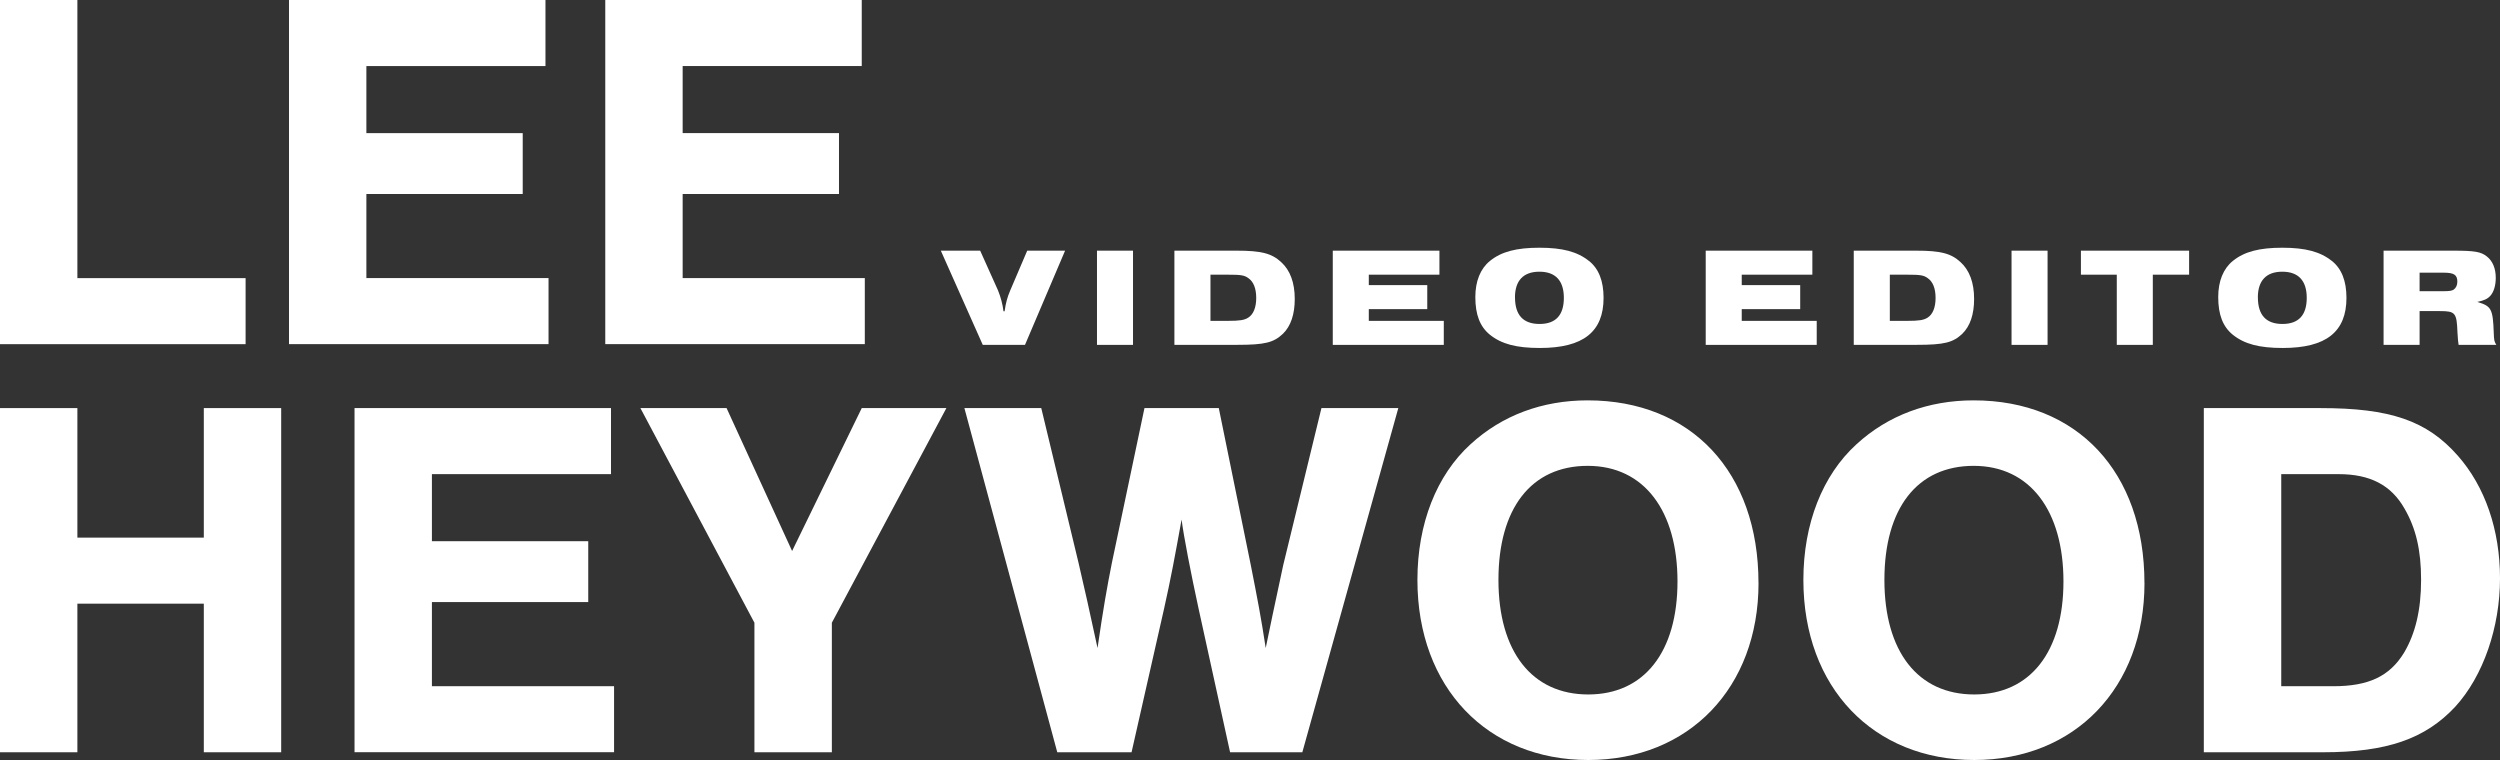
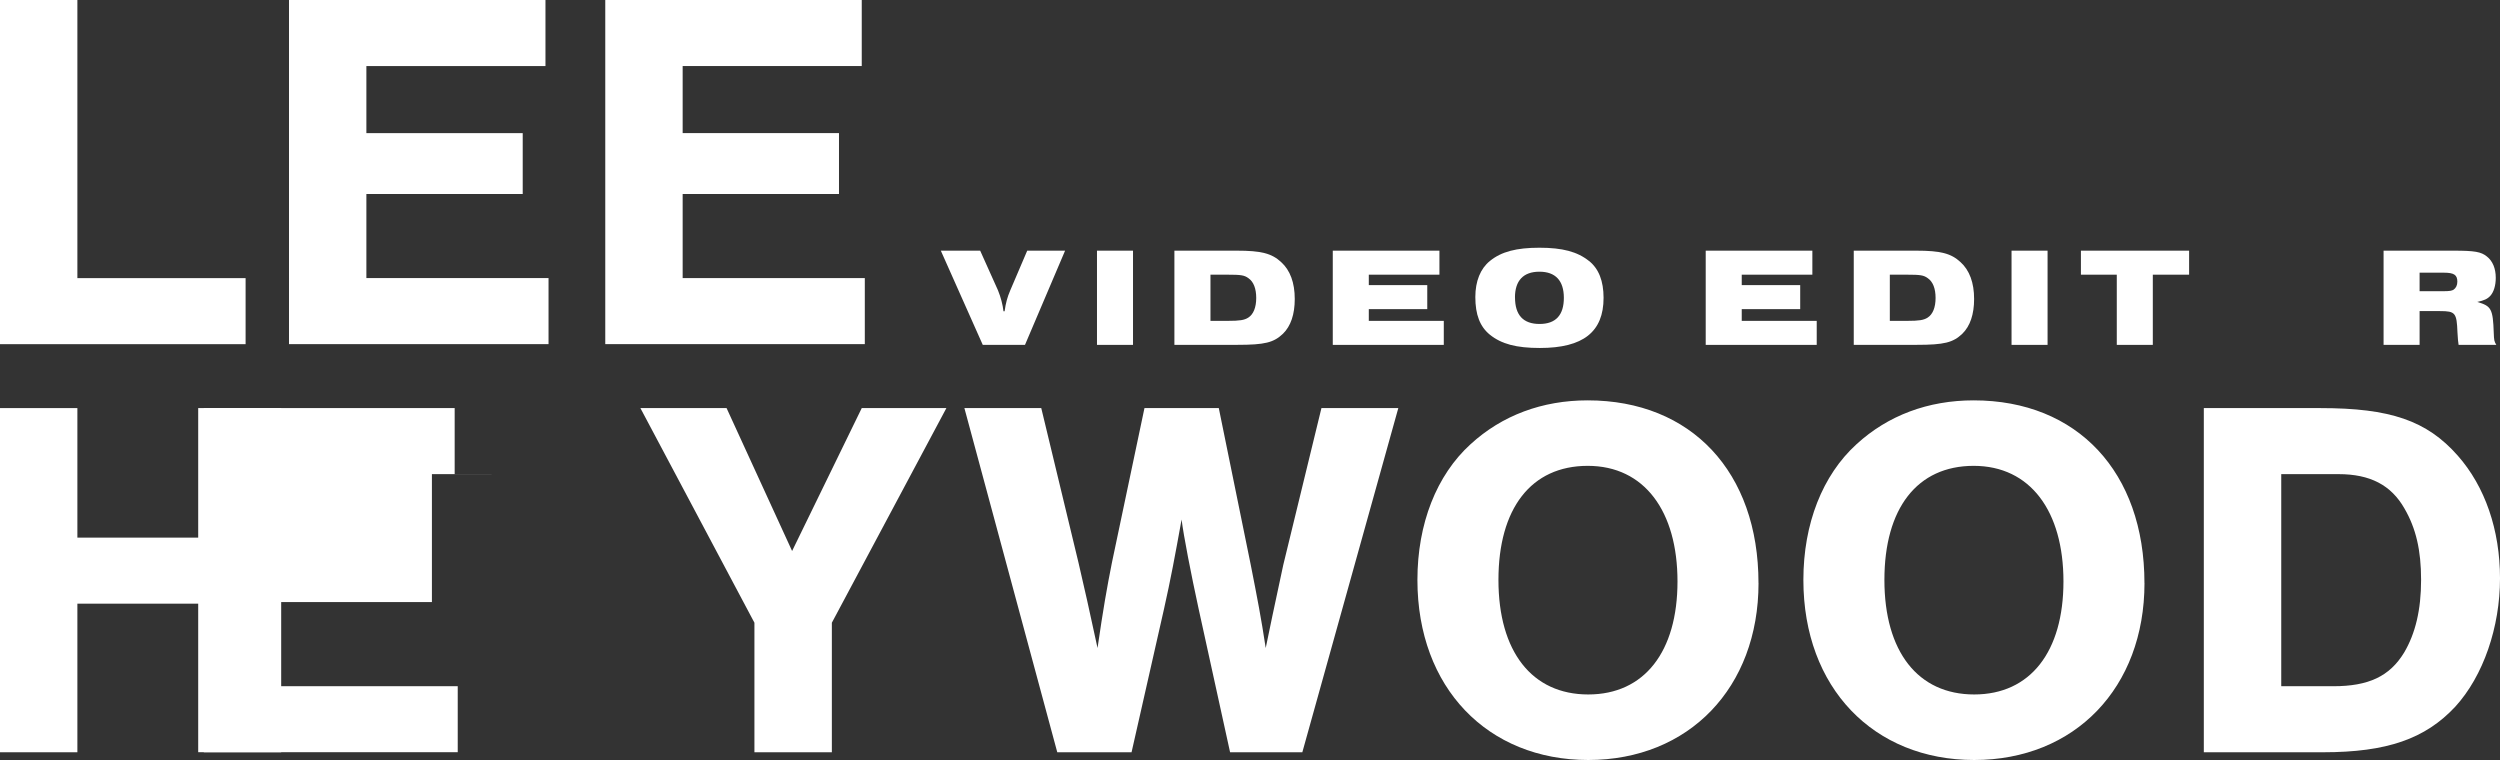
<svg xmlns="http://www.w3.org/2000/svg" id="Layer_2" viewBox="0 0 637.11 193.68">
  <rect x="0" y="0" width="637.11" height="193.68" fill="#333333" stroke="none" />
  <defs>
    <style>.cls-1{fill:#fff;}</style>
  </defs>
  <g id="Layer_1-2">
    <g>
      <g>
        <path class="cls-1" d="m19.72,70.88h42.87v16.83H0V0h19.72v70.88Z" />
        <path class="cls-1" d="m139,16.83h-45.63v17.09h39.84v15.52h-39.84v21.43h46.42v16.83h-66.14V0h65.36v16.83Z" />
        <path class="cls-1" d="m219.6,16.83h-45.63v17.09h39.84v15.52h-39.84v21.43h46.42v16.83h-66.14V0h65.36v16.83Z" />
        <path class="cls-1" d="m19.72,153.84v37.87H0v-87.71h19.72v33.01h32.22v-33.01h19.72v87.71h-19.72v-37.87H19.72Z" />
-         <path class="cls-1" d="m155.7,120.83h-45.63v17.09h39.84v15.52h-39.84v21.43h46.42v16.83h-66.14v-87.71h65.36v16.83Z" />
+         <path class="cls-1" d="m155.7,120.83h-45.63v17.09v15.52h-39.84v21.43h46.42v16.83h-66.14v-87.71h65.36v16.83Z" />
        <path class="cls-1" d="m211.98,191.71h-19.72v-33.01l-29.06-54.7h21.96l16.7,36.42,17.75-36.42h21.57l-29.19,54.7v33.01Z" />
        <path class="cls-1" d="m269.44,191.71l-23.67-87.71h19.59l9.47,39.32c1.71,7.36,2.63,11.44,4.87,21.83,1.45-9.99,2.37-15.25,3.68-21.83l8.28-39.32h18.94l8.15,39.98c1.71,8.68,2.63,13.41,3.81,21.17.79-3.81,2.24-10.92,4.47-21.17l9.73-39.98h19.59l-24.46,87.71h-18.41l-8.02-36.56c-1.97-9.07-3.81-18.54-4.34-22.75-1.71,9.47-2.76,15.12-4.47,22.75l-8.28,36.56h-18.94Z" />
        <path class="cls-1" d="m448.15,148.58c0,26.69-17.75,45.1-43.4,45.1s-43.53-18.41-43.53-45.89c0-14.33,4.87-26.69,13.54-34.58,8.02-7.36,18.28-11.18,29.85-11.18,26.43,0,43.53,18.28,43.53,46.55Zm-66.28-.79c0,18.28,8.55,29.19,22.88,29.19s22.75-10.92,22.75-28.8-8.42-29.46-22.88-29.46-22.75,10.91-22.75,29.06Z" />
        <path class="cls-1" d="m546.51,148.58c0,26.69-17.75,45.1-43.4,45.1s-43.53-18.41-43.53-45.89c0-14.33,4.87-26.69,13.54-34.58,8.02-7.36,18.28-11.18,29.85-11.18,26.43,0,43.53,18.28,43.53,46.55Zm-66.28-.79c0,18.28,8.55,29.19,22.88,29.19s22.75-10.92,22.75-28.8-8.42-29.46-22.88-29.46-22.75,10.91-22.75,29.06Z" />
        <path class="cls-1" d="m561.63,104h29.72c17.75,0,27.09,3.16,34.98,12.1,6.97,7.89,10.78,18.94,10.78,31.3s-4.21,24.85-11.44,32.74c-7.63,8.15-17.36,11.57-33.66,11.57h-30.38v-87.71Zm33.01,70.88c8.94,0,14.33-2.5,18.02-8.55,2.89-4.87,4.34-10.92,4.34-18.54s-1.32-13.15-4.21-18.15c-3.42-6.05-8.81-8.81-16.83-8.81h-14.6v54.05h13.28Z" />
      </g>
      <g>
        <path class="cls-1" d="m239.75,63.88h10.04l4.54,10.11c.72,1.76,1.22,3.71,1.4,5.33h.29c.29-2.09.68-3.56,1.44-5.33l4.32-10.11h9.65l-10.22,24.01h-10.76l-10.69-24.01Z" />
        <path class="cls-1" d="m279.56,63.88h9.18v24.01h-9.18v-24.01Z" />
        <path class="cls-1" d="m299.29,63.88h15.91c6.19,0,8.89.68,11.3,2.92,2.3,2.09,3.46,5.26,3.46,9.39,0,3.92-1.01,6.91-2.99,8.85-2.38,2.27-4.64,2.84-11.63,2.84h-16.05v-24.01Zm13.61,17.89c3.02,0,4.21-.18,5.22-.83,1.3-.83,2.02-2.59,2.02-5s-.68-4.14-1.98-5.04c-1.04-.76-1.84-.9-5.36-.9h-4.32v11.77h4.43Z" />
        <path class="cls-1" d="m339.65,63.88h27.18v6.12h-18v2.66h14.9v6.12h-14.9v2.99h19.11v6.12h-28.29v-24.01Z" />
        <path class="cls-1" d="m404.95,66.5c2.48,1.98,3.71,5.11,3.71,9.4,0,8.67-5.18,12.78-16.23,12.78-6.01,0-9.79-1.01-12.74-3.38-2.52-2.05-3.71-5.08-3.71-9.61,0-4.03,1.3-7.23,3.71-9.18,2.92-2.38,6.77-3.38,12.63-3.38s9.68,1.01,12.63,3.38Zm-18.86,9.29c0,4.5,2.09,6.77,6.26,6.77s6.19-2.3,6.19-6.66-2.12-6.66-6.23-6.66-6.23,2.3-6.23,6.55Z" />
        <path class="cls-1" d="m434.69,63.88h27.18v6.12h-18v2.66h14.9v6.12h-14.9v2.99h19.11v6.12h-28.29v-24.01Z" />
        <path class="cls-1" d="m472.42,63.88h15.91c6.19,0,8.89.68,11.3,2.92,2.3,2.09,3.46,5.26,3.46,9.39,0,3.92-1.01,6.91-2.99,8.85-2.38,2.27-4.64,2.84-11.63,2.84h-16.05v-24.01Zm13.61,17.89c3.02,0,4.21-.18,5.22-.83,1.3-.83,2.02-2.59,2.02-5s-.68-4.14-1.98-5.04c-1.04-.76-1.84-.9-5.36-.9h-4.32v11.77h4.43Z" />
        <path class="cls-1" d="m512.63,63.88h9.18v24.01h-9.18v-24.01Z" />
        <path class="cls-1" d="m539.45,70h-9.14v-6.12h27.57v6.12h-9.25v17.89h-9.18v-17.89Z" />
-         <path class="cls-1" d="m594.27,66.5c2.48,1.98,3.71,5.11,3.71,9.4,0,8.67-5.18,12.78-16.23,12.78-6.01,0-9.79-1.01-12.74-3.38-2.52-2.05-3.71-5.08-3.71-9.61,0-4.03,1.3-7.23,3.71-9.18,2.92-2.38,6.77-3.38,12.63-3.38s9.68,1.01,12.63,3.38Zm-18.86,9.29c0,4.5,2.09,6.77,6.26,6.77s6.19-2.3,6.19-6.66-2.12-6.66-6.23-6.66-6.23,2.3-6.23,6.55Z" />
        <path class="cls-1" d="m607.45,63.88h17.78c5.47,0,7.06.29,8.53,1.48,1.48,1.15,2.27,3.06,2.27,5.44,0,1.94-.5,3.6-1.37,4.57-.76.83-1.58,1.19-3.35,1.58,3.6,1.04,4,1.76,4.21,7.92.07,1.84.11,2.12.65,3.02h-9.61c-.14-.97-.18-1.26-.29-3.17-.18-5-.54-5.44-4.43-5.44h-5.22v8.6h-9.18v-24.01Zm15.26,10.33c1.51,0,2.16-.11,2.59-.4.58-.4.94-1.12.94-2.02,0-1.73-.83-2.3-3.46-2.3h-6.16v4.72h6.08Z" />
      </g>
    </g>
  </g>
</svg>